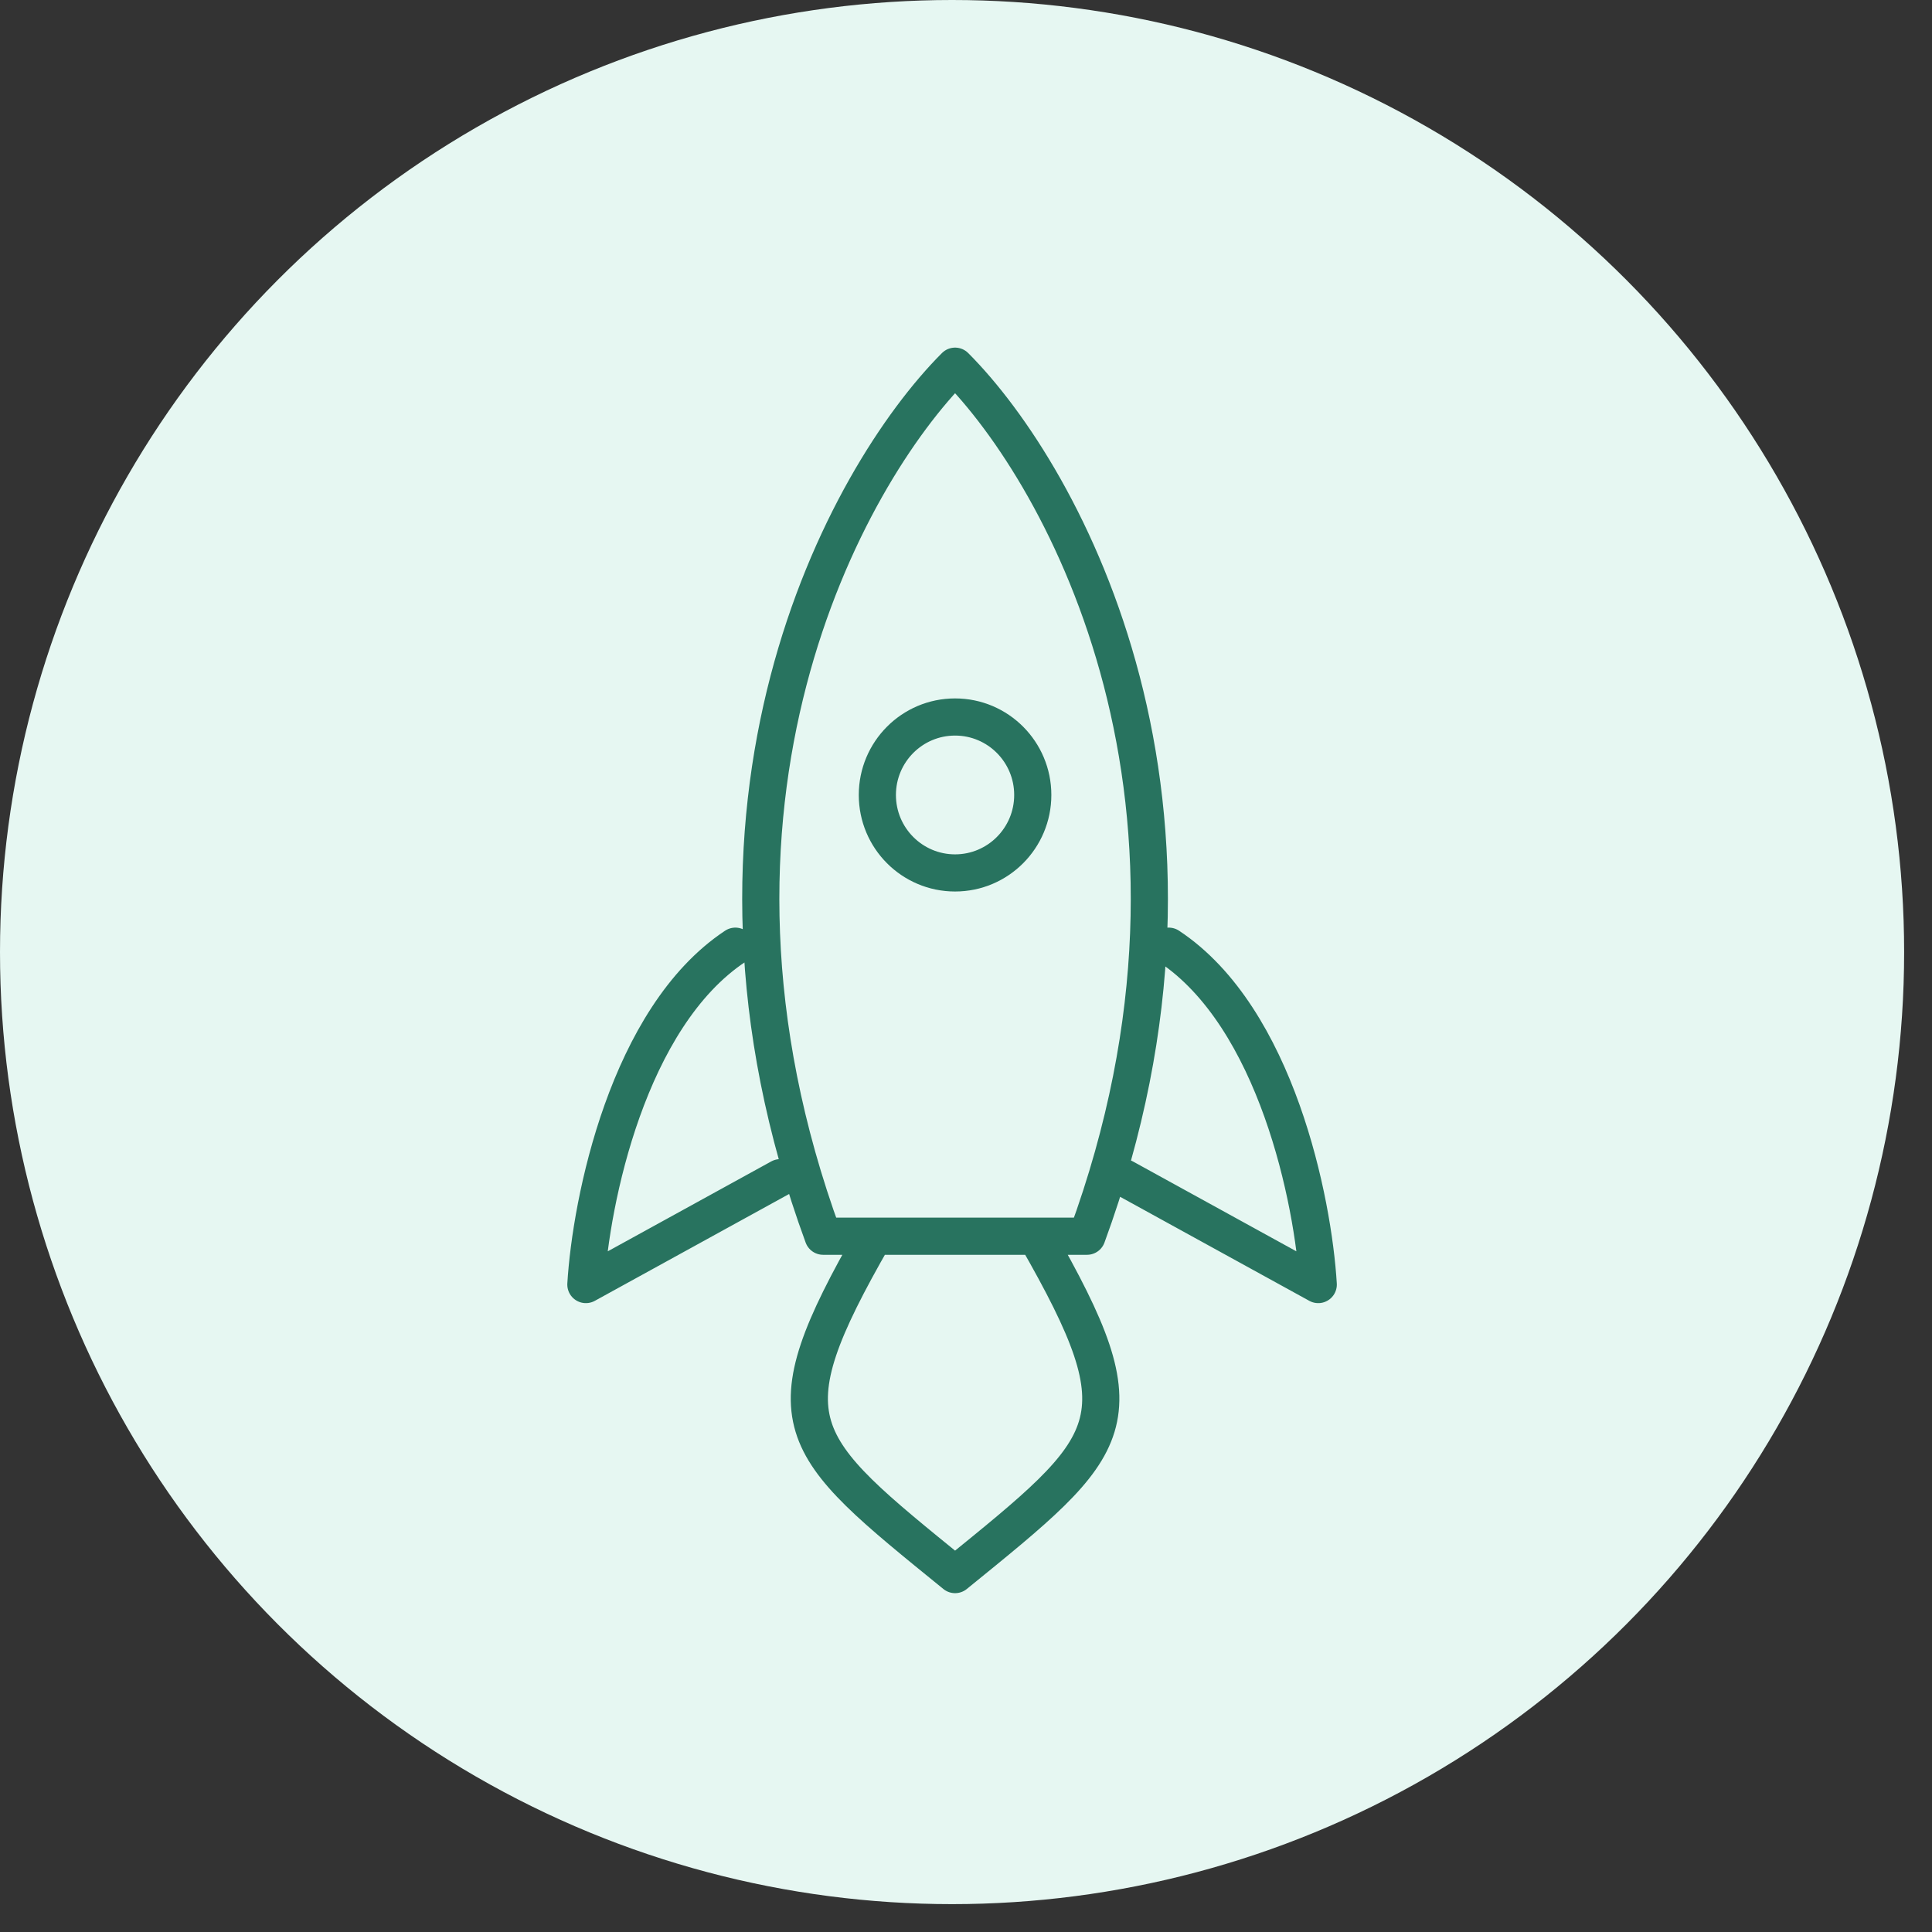
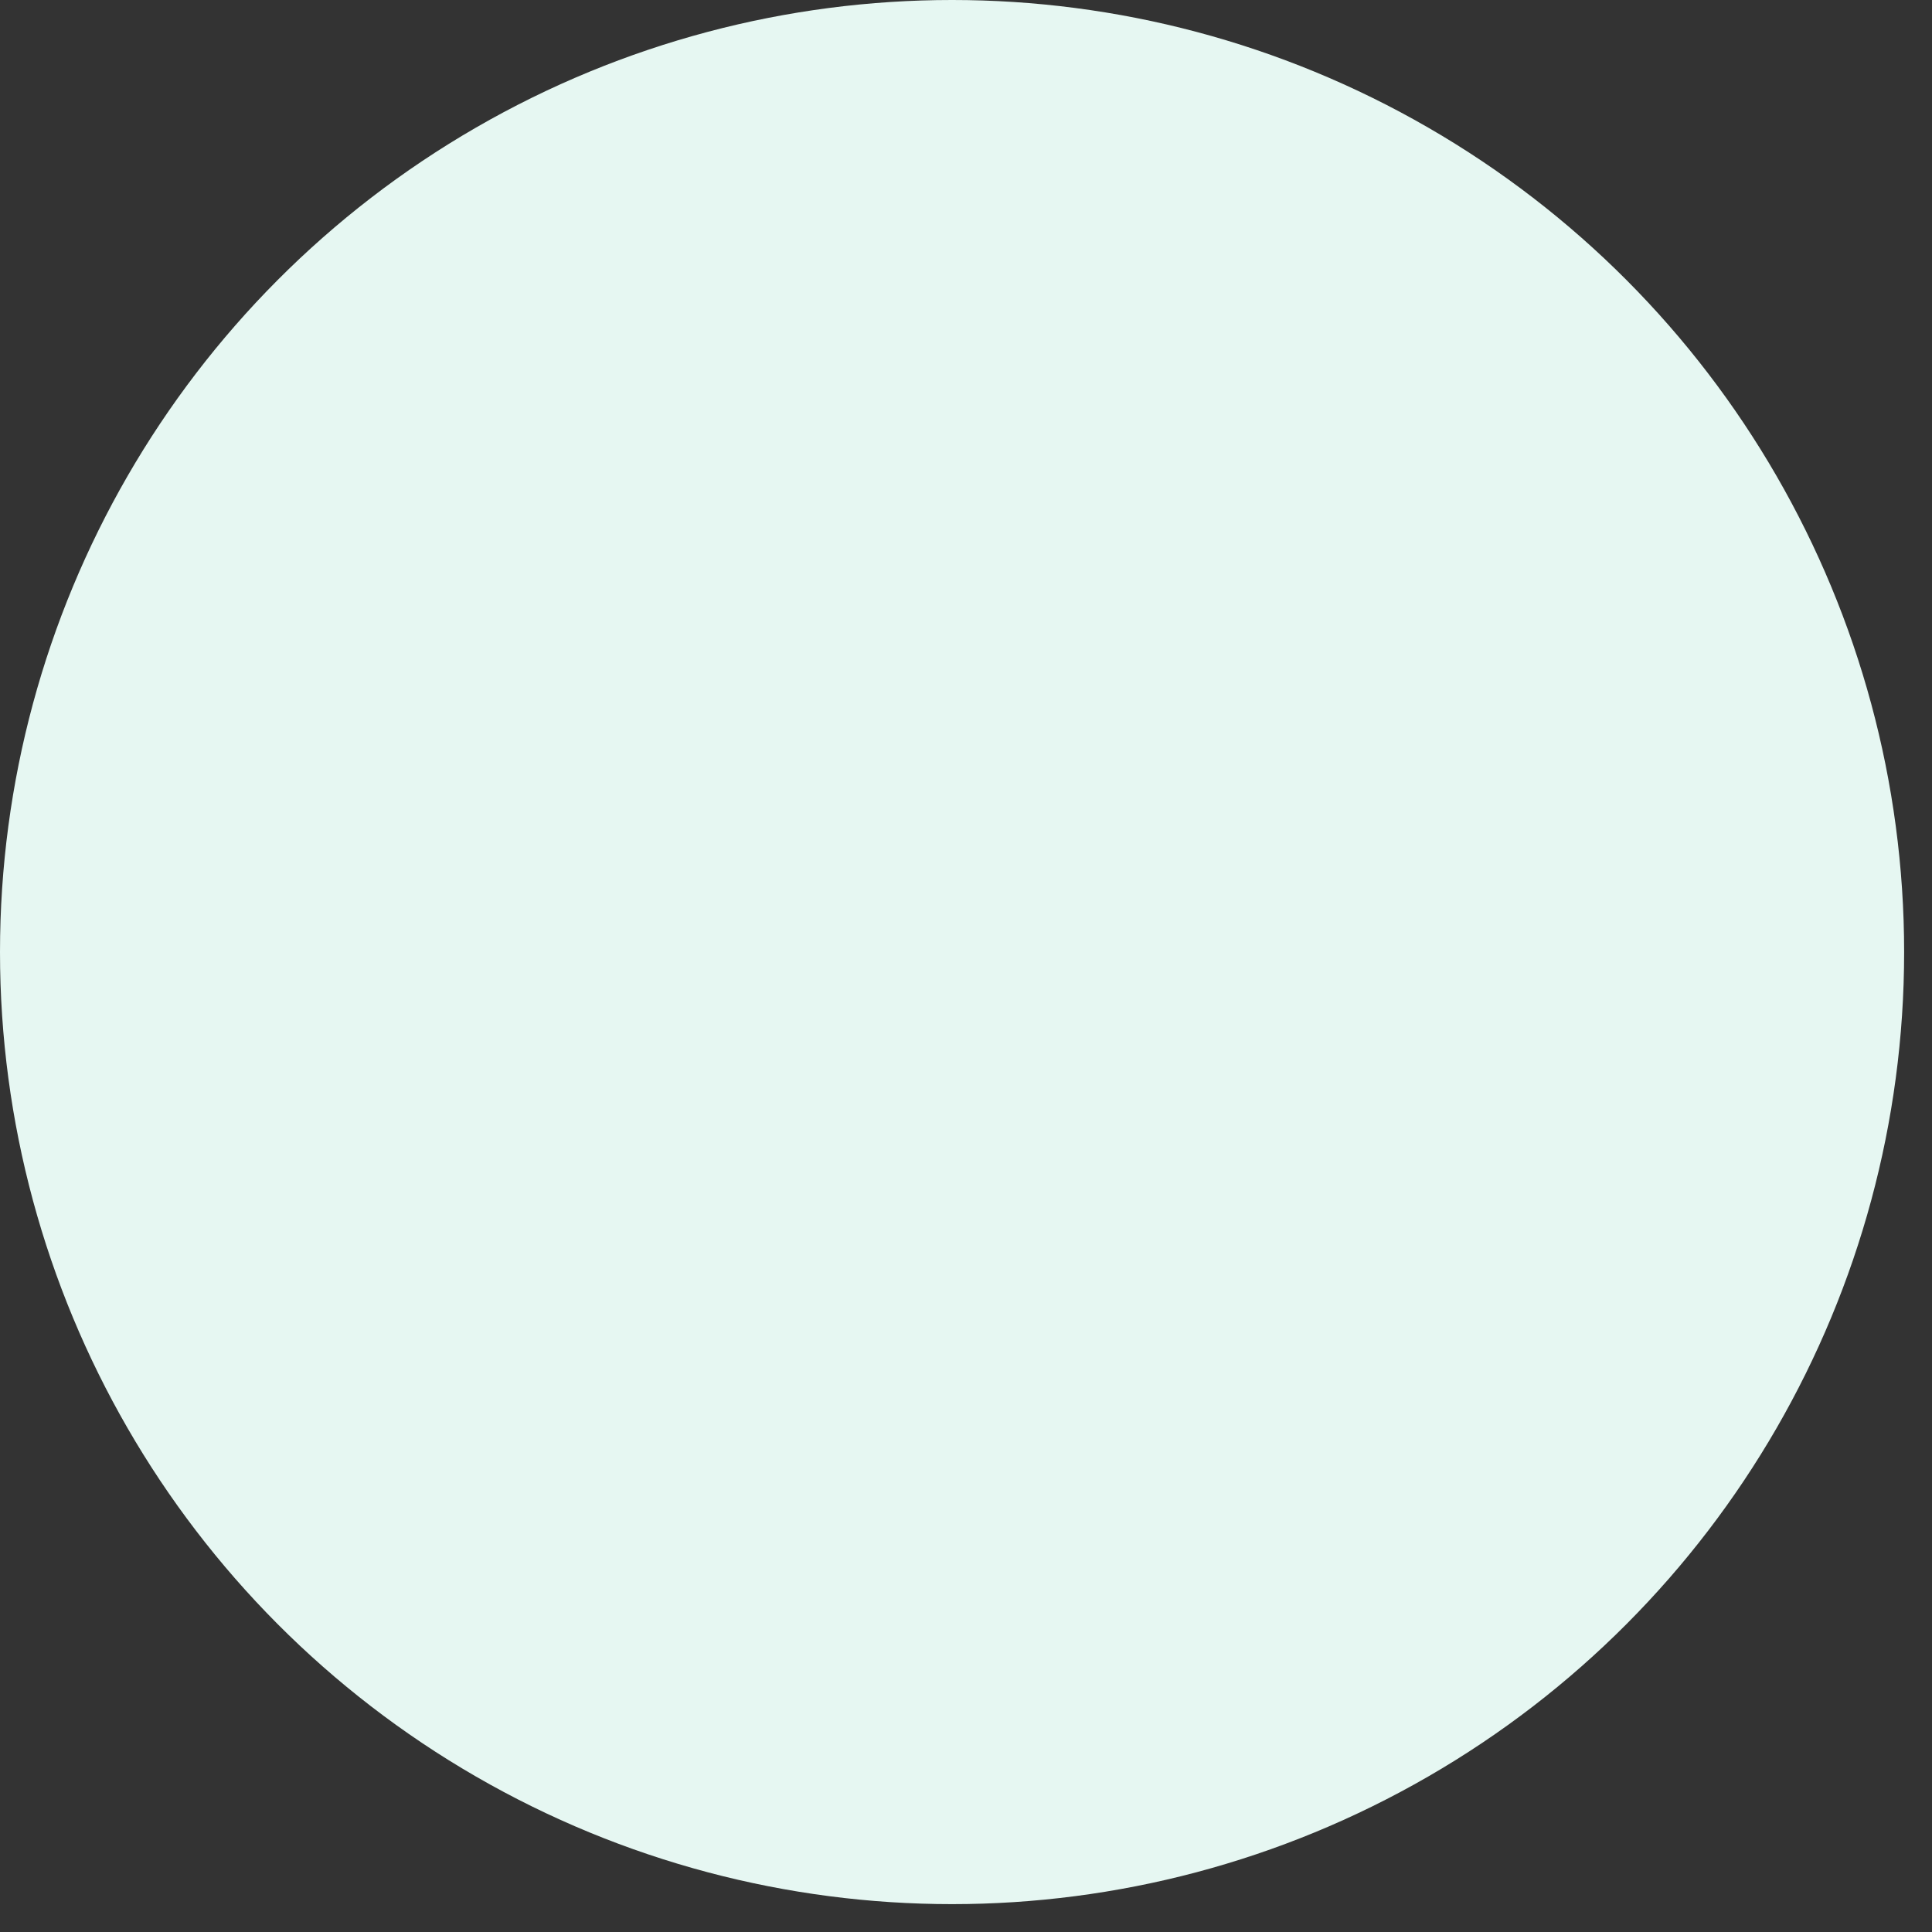
<svg xmlns="http://www.w3.org/2000/svg" width="52" height="52" viewBox="0 0 52 52" fill="none">
  <rect x="0" y="0" width="52" height="52" fill="#333333" stroke="none" />
  <circle cx="25.625" cy="25.625" r="25.625" fill="#E6F7F2" />
-   <path d="M20.999 31.698L15.769 34.574C15.903 32.337 16.896 27.384 19.792 25.467M30.251 31.698L35.481 34.574C35.347 32.337 34.355 27.384 31.458 25.467M23.526 33.273C20.621 38.332 21.348 38.838 25.706 42.38C30.064 38.838 30.79 38.332 27.884 33.273M23.526 33.273H22.154C17.892 21.658 22.746 12.822 25.706 9.856C28.665 12.822 33.519 21.658 29.257 33.273H27.884M23.526 33.273H27.884M27.797 21.397C27.797 22.555 26.861 23.495 25.706 23.495C24.55 23.495 23.614 22.555 23.614 21.397C23.614 20.238 24.55 19.298 25.706 19.298C26.861 19.298 27.797 20.238 27.797 21.397Z" stroke="#28735F" stroke-linecap="round" stroke-linejoin="round" />
</svg>